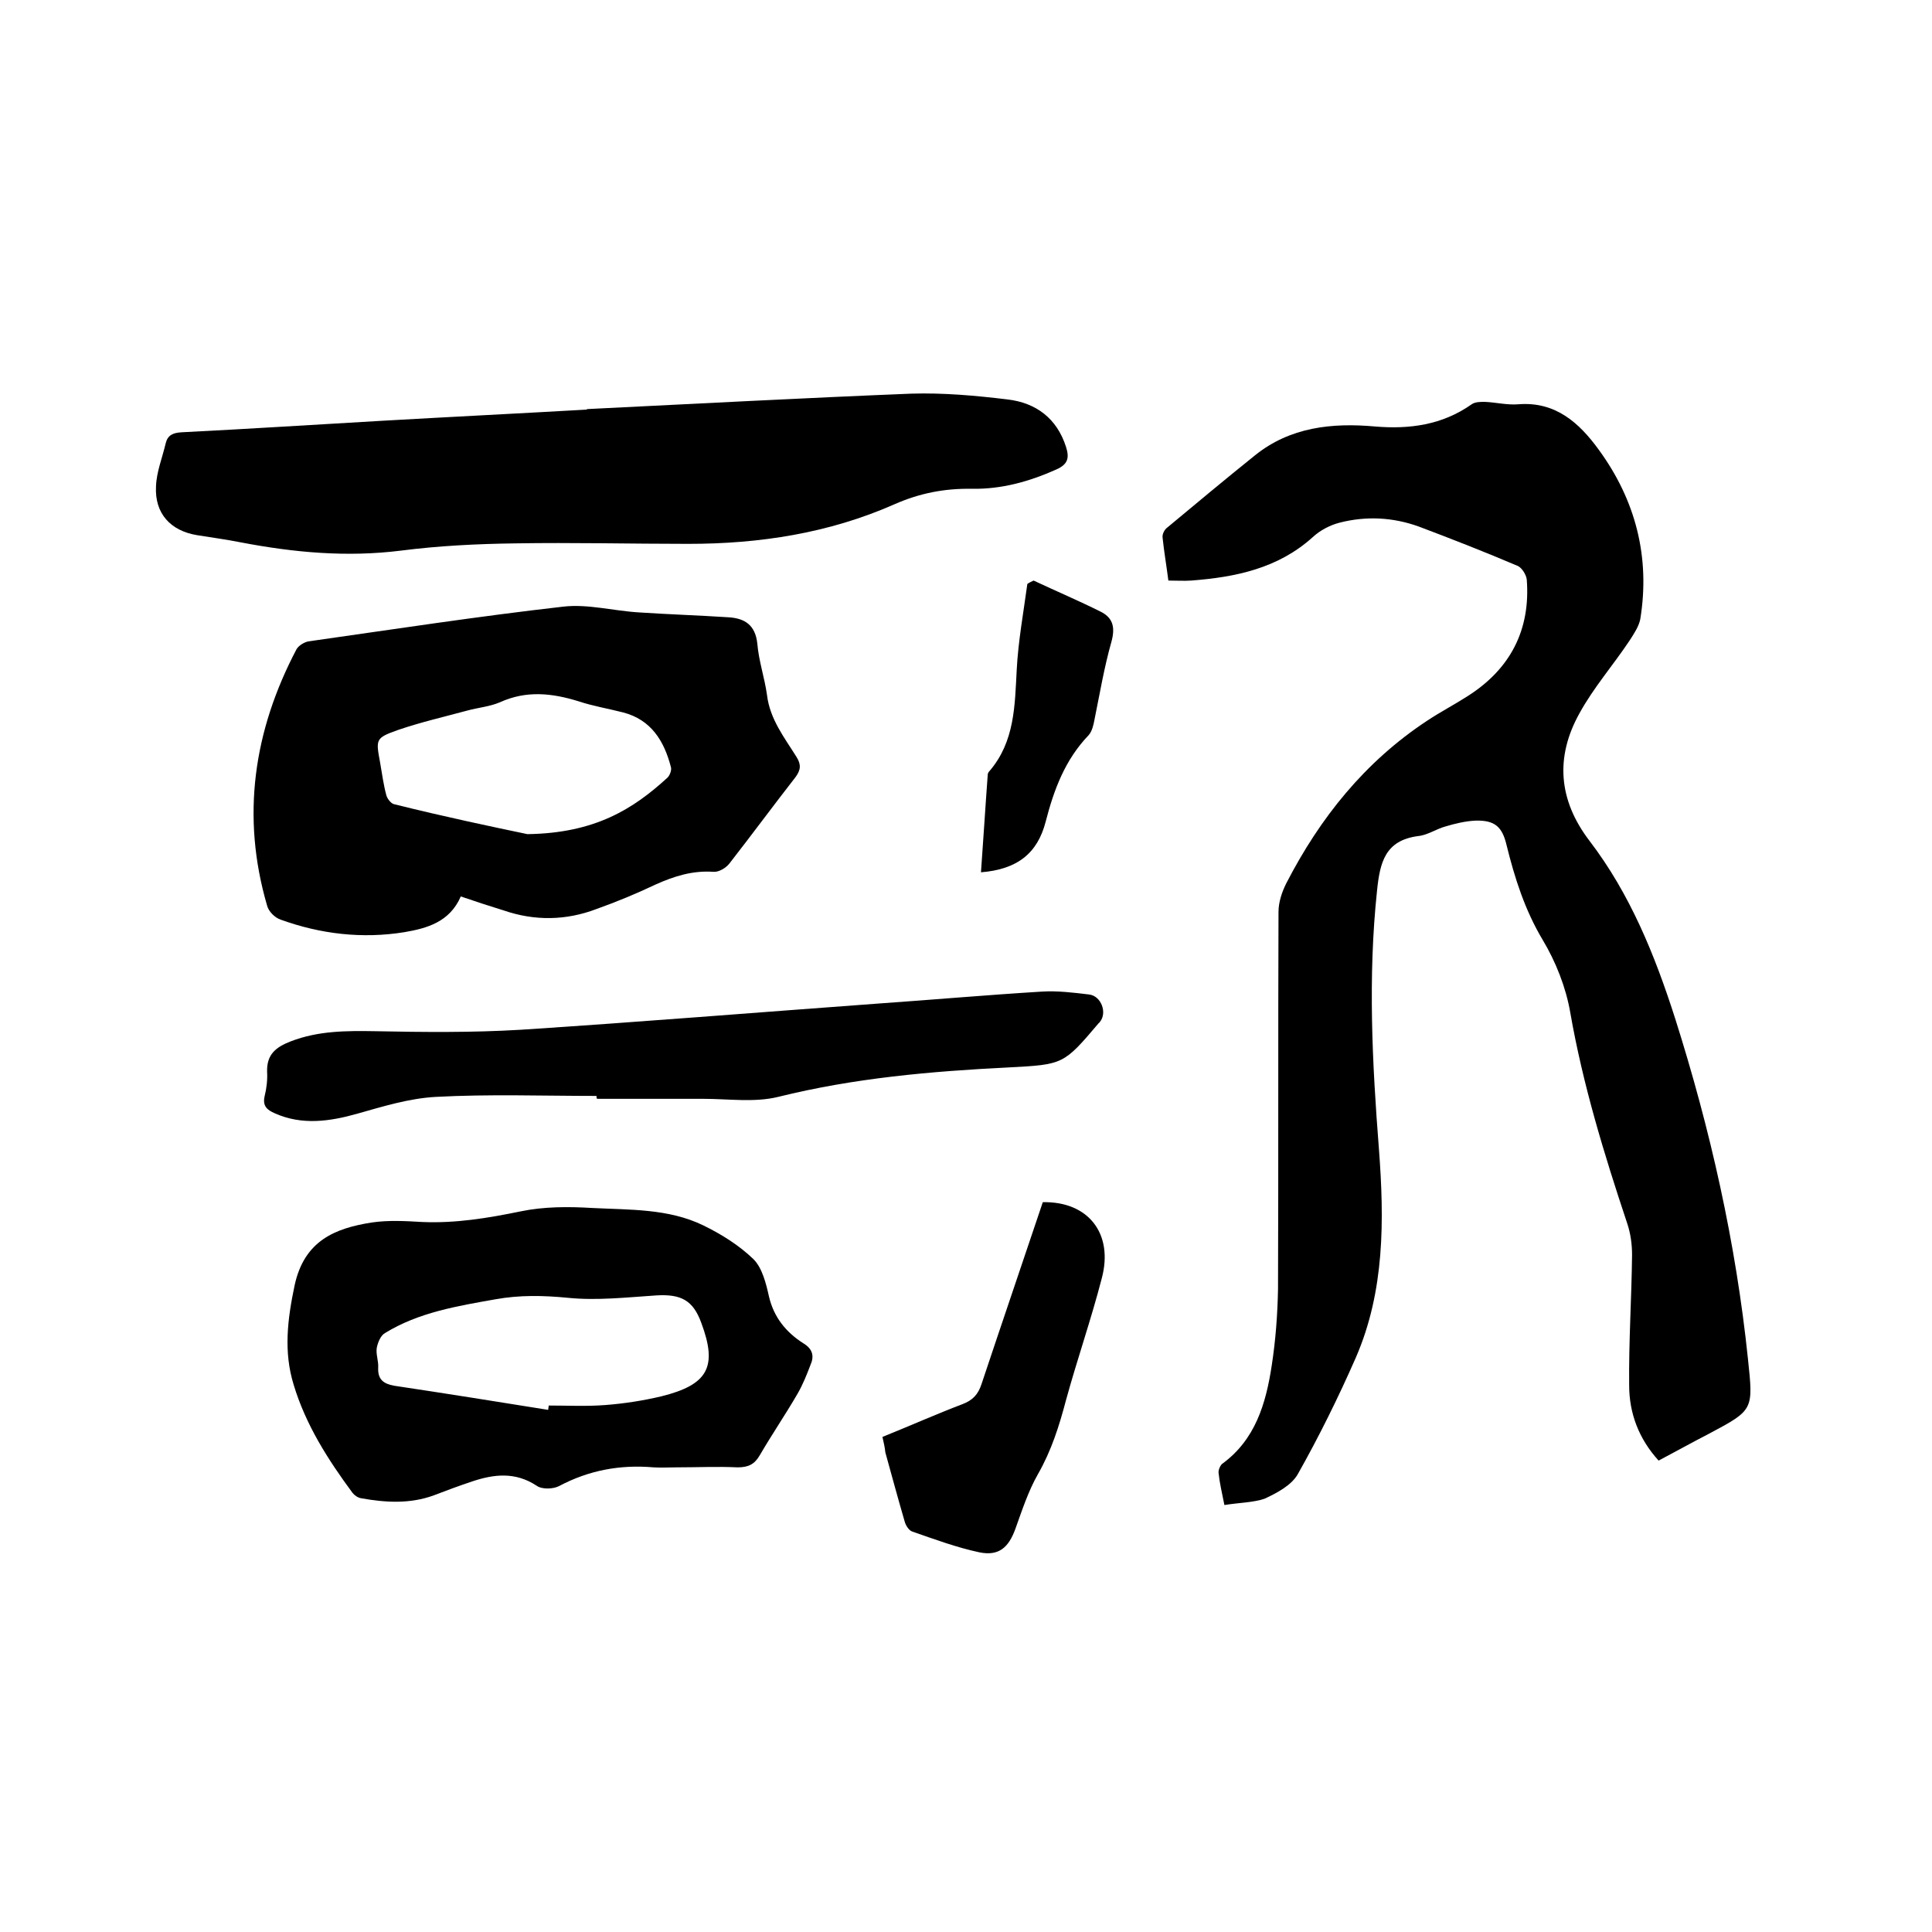
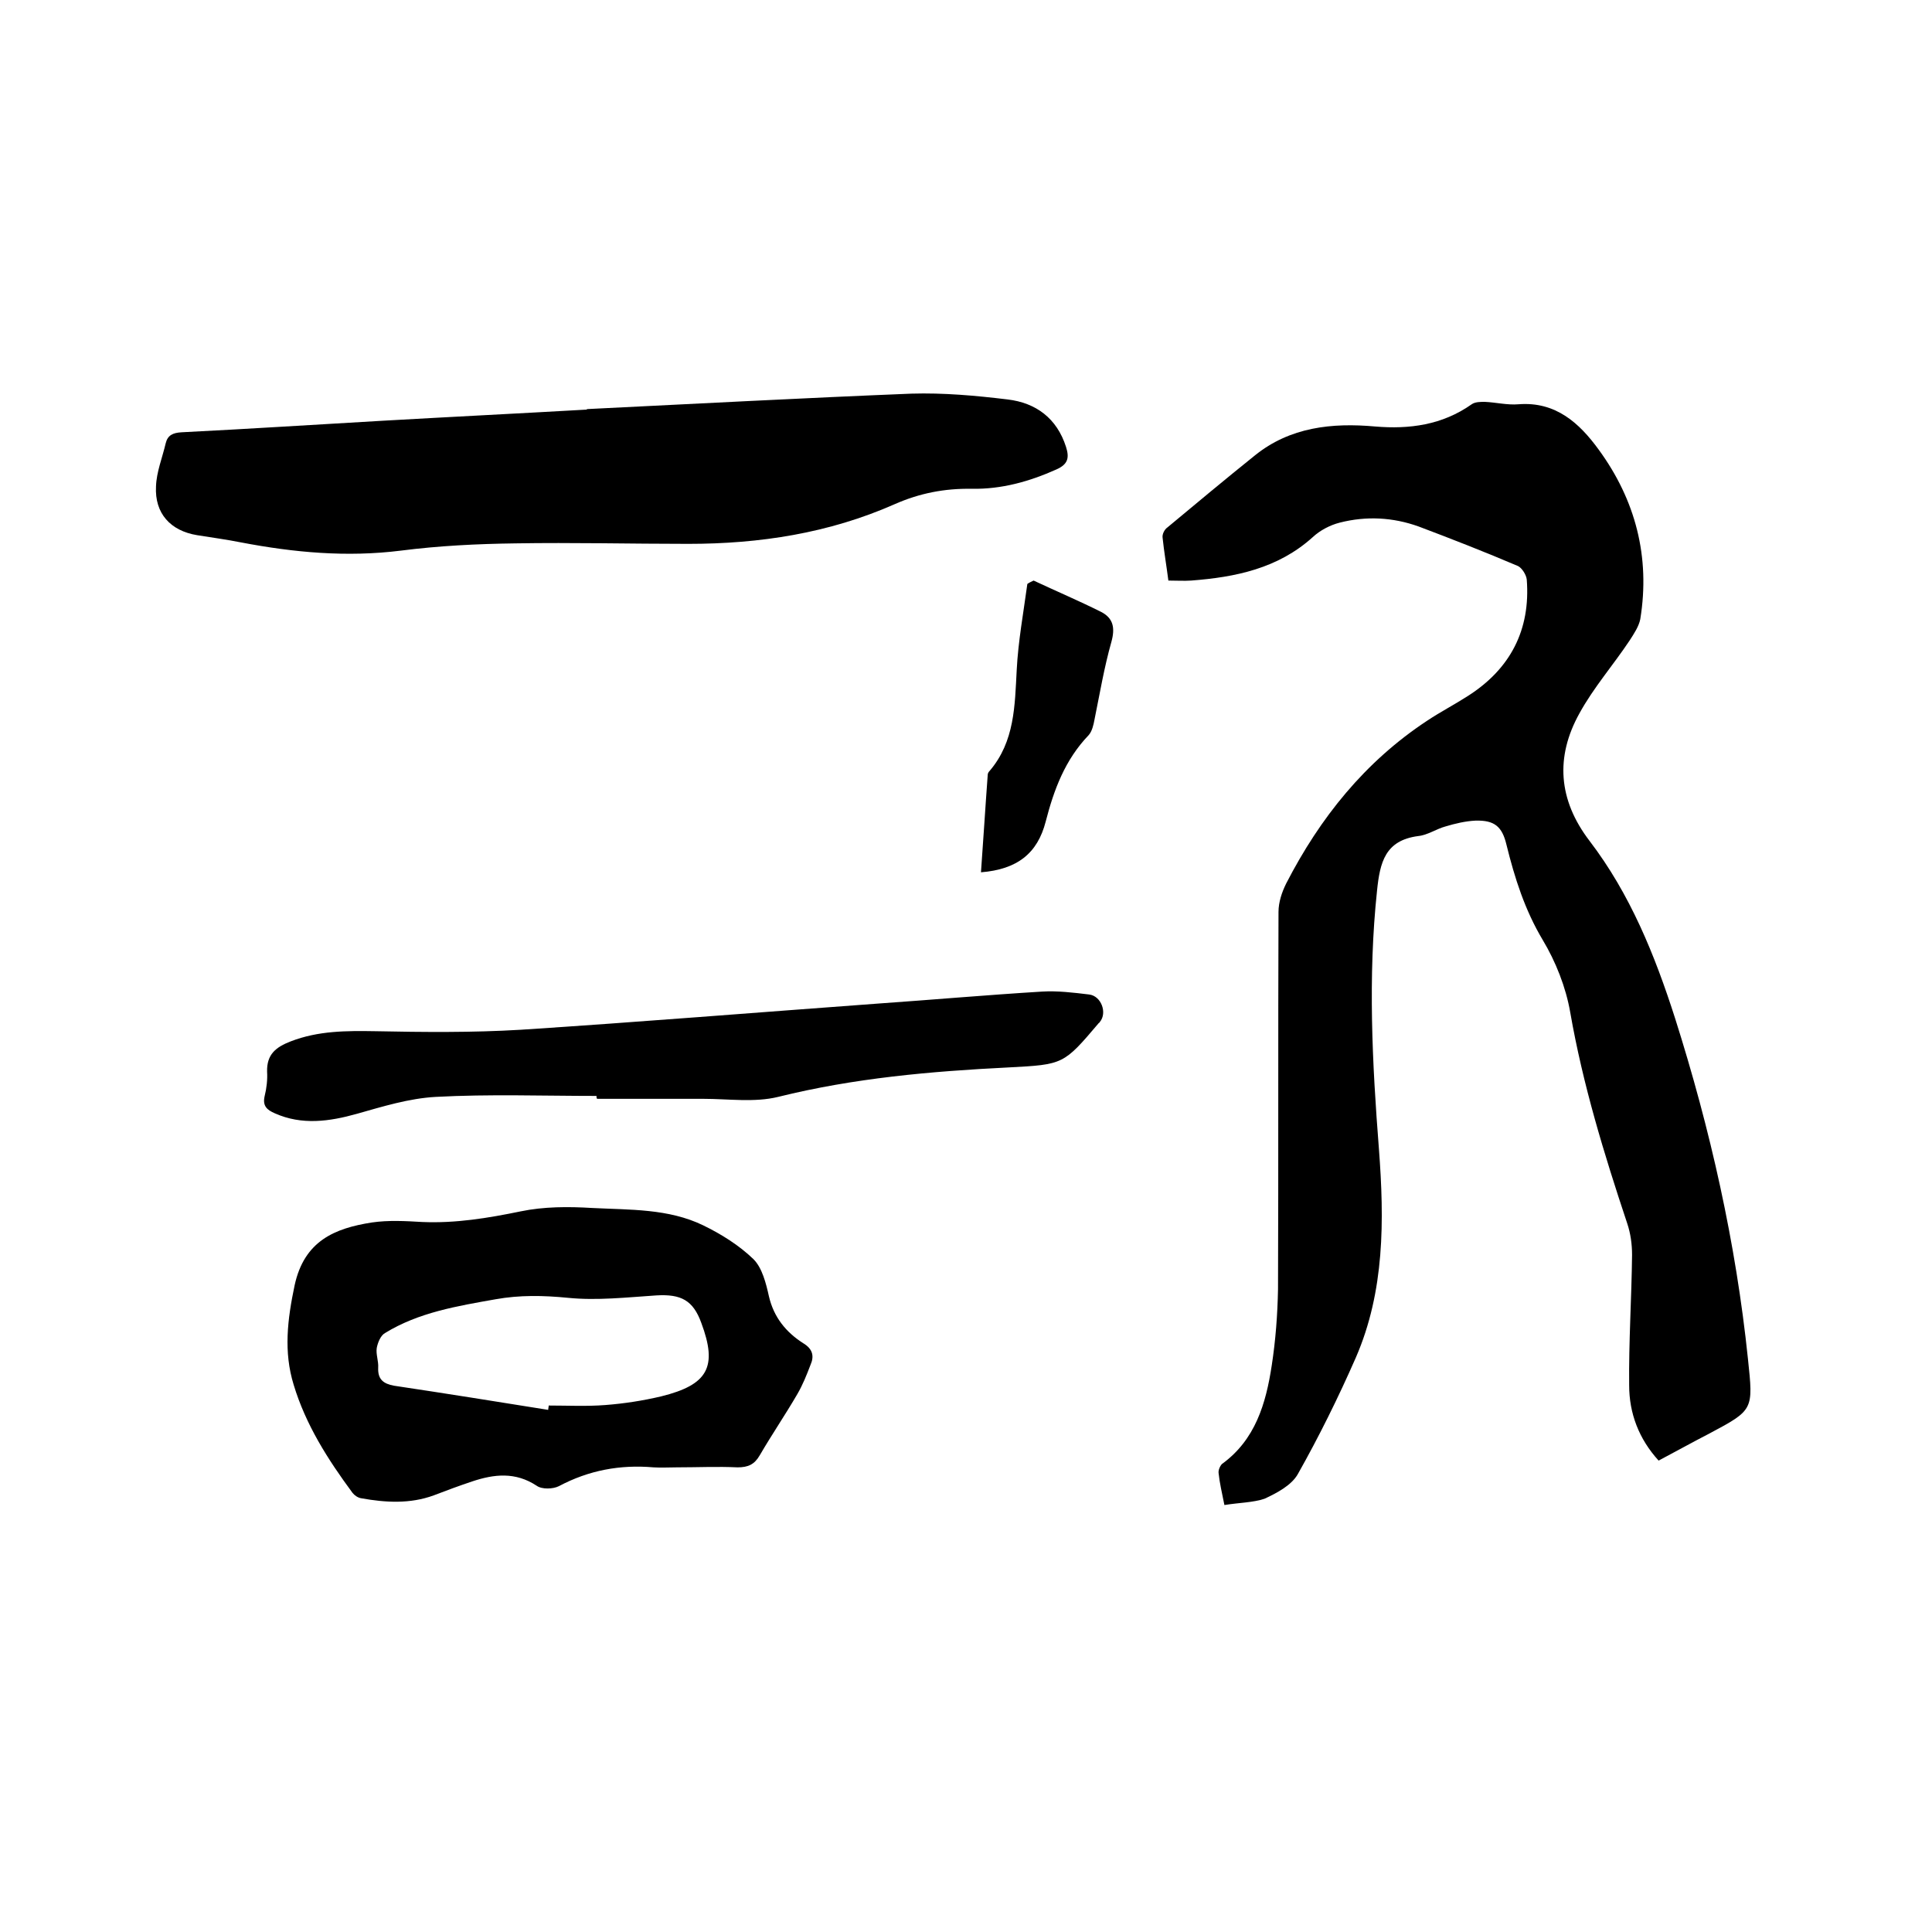
<svg xmlns="http://www.w3.org/2000/svg" enable-background="new 0 0 400 400" viewBox="0 0 400 400">
  <path d="m253.5 311.6c-.5-2.5-1-4.6-1.2-6.6-.1-.6.3-1.5.7-1.9 6.9-5 9.1-12.5 10.3-20.4.8-5.2 1.2-10.5 1.3-15.8.1-26 0-52.1.1-78.1 0-2 .7-4.1 1.6-5.9 7-13.6 16.3-25.2 29.2-33.7 2.7-1.8 5.6-3.3 8.4-5.1 8.8-5.6 13-13.7 12.2-24.1-.1-1-1-2.4-1.8-2.8-6.8-2.9-13.7-5.6-20.6-8.2-5.3-1.9-10.8-2.2-16.3-.8-2 .5-4.1 1.6-5.6 3-7.2 6.5-16 8.3-25.2 9-1.5.1-2.9 0-4.7 0-.4-3.1-.9-6-1.2-8.9-.1-.7.4-1.7 1-2.1 6-5 12-10 18.1-14.9 7.3-5.9 16-6.8 24.9-6 7.1.6 13.9-.3 20-4.6.7-.5 1.8-.5 2.7-.5 2.3.1 4.7.7 7 .5 7.7-.6 12.6 3.9 16.6 9.4 7.6 10.4 10.7 22.2 8.6 35.1-.3 1.5-1.3 3-2.2 4.4-3.4 5.1-7.5 9.8-10.4 15.1-5 9-4.4 17.9 2.1 26.4 8.4 11 13.5 23.6 17.7 36.7 7.3 23 12.6 46.5 15.1 70.6 1.1 10.5 1.2 10.5-8 15.4-3.5 1.8-6.9 3.7-10.5 5.6-4.1-4.5-6.1-9.8-6.1-15.6-.1-9 .5-18 .6-27 0-2.2-.3-4.4-1-6.5-4.8-14.4-9.2-28.8-11.8-43.7-.9-5.2-3-10.5-5.7-15-3.7-6.2-5.8-12.8-7.5-19.7-.9-3.8-2.5-5.1-6.4-5-2.1.1-4.2.6-6.2 1.2-1.9.5-3.7 1.8-5.7 2-6.8.9-7.9 5.4-8.5 11.3-1.9 17.9-1 35.7.4 53.6 1.1 14.6 1.2 29.3-4.8 43.1-3.6 8.2-7.6 16.3-12 24.1-1.3 2.3-4.3 3.9-6.9 5.1-2.4.8-5.2.8-8.3 1.3z" />
-   <path d="m95.4 185.6c-2.3 5.3-7 6.6-11.7 7.4-8.7 1.4-17.3.4-25.6-2.6-1.2-.4-2.5-1.7-2.8-2.9-5.4-18.5-2.8-36.2 6.1-53.1.4-.7 1.5-1.4 2.4-1.6 17.6-2.5 35.2-5.2 52.8-7.2 5.1-.6 10.5.9 15.8 1.2 6.1.4 12.2.6 18.4 1 3.4.2 5.6 1.6 6 5.5.3 3.6 1.5 7 2 10.6.6 5 3.6 8.8 6.1 12.8 1 1.6.9 2.7-.2 4.2-4.6 5.9-9.1 12-13.7 17.9-.7.9-2.2 1.8-3.3 1.7-4.3-.3-8.1.9-11.9 2.6-4 1.9-8.1 3.6-12.3 5.1-6.3 2.4-12.8 2.5-19.2.3-2.9-.9-5.7-1.8-8.9-2.9zm13.8-12.9c14-.2 21.9-5.2 29-11.7.5-.5.9-1.6.7-2.2-1.4-5.4-4.1-9.8-9.9-11.3-3.1-.8-6.2-1.3-9.2-2.3-5.5-1.7-10.8-2.3-16.3.2-2.1.9-4.5 1.1-6.7 1.7-4.8 1.3-9.6 2.4-14.3 4-4.8 1.7-4.7 1.9-3.8 6.8.4 2.3.7 4.6 1.3 6.8.2.7 1 1.7 1.6 1.8 10.4 2.6 20.9 4.8 27.6 6.2z" />
  <path d="m121.5 84.7c22.4-1.1 44.8-2.3 67.2-3.2 6.6-.2 13.3.4 19.9 1.2 5.9.7 10.2 3.9 12.1 9.8.7 2.2.5 3.6-2 4.7-5.6 2.5-11.3 4.1-17.5 4-5.6-.1-10.8.9-16 3.2-13.6 6-27.9 8.2-42.7 8.2-11.9 0-23.9-.3-35.8-.1-7.9.1-15.9.5-23.7 1.5-11.2 1.4-22.1.4-33.1-1.7-3-.6-6-1-9.1-1.5-5.5-.9-8.8-4.5-8.5-10.1.1-3 1.3-5.9 2-8.9.4-1.7 1.5-2.2 3.3-2.3 13.9-.7 27.9-1.6 41.8-2.4 14-.8 28.1-1.5 42.1-2.3 0 .1 0 0 0-.1z" />
  <path d="m140.1 303.8c-1.6 0-3.2.1-4.8 0-6.9-.6-13.4.6-19.6 3.9-1.2.6-3.5.7-4.6-.1-4.4-2.9-8.8-2.4-13.3-.9-2.7.9-5.4 1.9-8 2.9-4.9 1.8-10 1.5-15 .6-.7-.1-1.4-.6-1.8-1.1-5.1-6.9-9.7-14.1-12.2-22.4-2.1-6.8-1.3-13.5.2-20.6 2-9.2 8.3-11.8 16-13 3.4-.5 7-.3 10.4-.1 6.9.3 13.6-.8 20.4-2.2 4.8-1 9.9-1 14.8-.7 7.8.4 15.8.1 23 3.6 3.7 1.8 7.4 4.1 10.4 7 1.8 1.8 2.6 5 3.2 7.7 1 4.3 3.5 7.4 7.1 9.7 2 1.2 2.3 2.7 1.5 4.5-.8 2.1-1.6 4.1-2.7 6-2.5 4.3-5.3 8.4-7.8 12.7-1.1 1.9-2.4 2.5-4.6 2.5-4.1-.2-8.3 0-12.6 0zm-26.6-11.9c0-.3.1-.6.1-.9 3.9 0 7.8.2 11.7-.1s7.8-.9 11.6-1.8c9.7-2.4 11.7-6.1 8.3-15.2-1.7-4.7-4.2-6-9.3-5.7-6.1.4-12.3 1.1-18.3.5-5.1-.5-10-.6-15 .3-7.9 1.4-15.9 2.7-22.9 7-.9.5-1.5 2-1.7 3.1-.2 1.3.4 2.7.3 4.1-.1 2.4 1.1 3.3 3.3 3.7 10.7 1.6 21.3 3.3 31.9 5z" />
  <path d="m123.5 226.9c-11.1 0-22.2-.4-33.3.2-5.5.3-11 2-16.3 3.5-5.7 1.6-11.4 2.4-17-.1-1.6-.7-2.6-1.5-2.1-3.6.4-1.6.6-3.4.5-5-.1-3.6 1.8-5.1 4.9-6.3 5.7-2.2 11.5-2.2 17.5-2.1 10 .2 20.1.3 30.1-.3 24.6-1.6 49.1-3.6 73.7-5.4 11.4-.8 22.8-1.8 34.2-2.5 3.2-.2 6.5.2 9.8.6 2.5.3 3.8 3.8 2.2 5.7-.1.1-.1.2-.2.2-7.3 8.6-7.3 8.6-18.7 9.2-16.1.8-32 2.2-47.7 6.1-4.9 1.2-10.3.4-15.5.4-7.3 0-14.6 0-21.9 0-.2 0-.2-.3-.2-.6z" />
-   <path d="m182.7 297.5c5.7-2.3 11.1-4.7 16.6-6.8 2.1-.8 3.2-2 3.9-4.1 4.2-12.6 8.5-25.2 12.7-37.7 9.4-.2 14.7 6.5 12.2 15.8-2.2 8.5-5.1 16.8-7.4 25.2-1.4 5.3-3 10.4-5.8 15.3-2 3.5-3.3 7.5-4.7 11.4-1.4 3.8-3.4 5.6-7.4 4.8-4.7-1-9.3-2.7-13.9-4.3-.7-.2-1.4-1.3-1.6-2.1-1.4-4.8-2.7-9.6-4-14.3-.1-1-.3-1.9-.6-3.2z" />
-   <path d="m214 120.2c4.7 2.2 9.4 4.2 14 6.5 2.5 1.3 2.9 3.3 2.1 6.2-1.5 5.3-2.4 10.7-3.5 16.1-.2 1.1-.5 2.4-1.2 3.2-4.9 5.1-7.2 11.3-8.9 17.9s-5.9 9.9-13.4 10.5c.5-6.8.9-13.5 1.4-20.2 0-.3.2-.6.4-.8 5.2-6.1 5.2-13.5 5.6-20.9.3-5.9 1.4-11.9 2.2-17.8.4-.3.9-.5 1.3-.7z" />
+   <path d="m214 120.2c4.7 2.2 9.4 4.2 14 6.5 2.5 1.3 2.9 3.3 2.1 6.2-1.5 5.3-2.4 10.7-3.5 16.1-.2 1.1-.5 2.4-1.2 3.2-4.9 5.1-7.2 11.3-8.9 17.9s-5.9 9.9-13.4 10.5c.5-6.8.9-13.5 1.4-20.2 0-.3.2-.6.4-.8 5.2-6.1 5.2-13.5 5.6-20.9.3-5.9 1.4-11.9 2.2-17.8.4-.3.9-.5 1.3-.7" />
</svg>